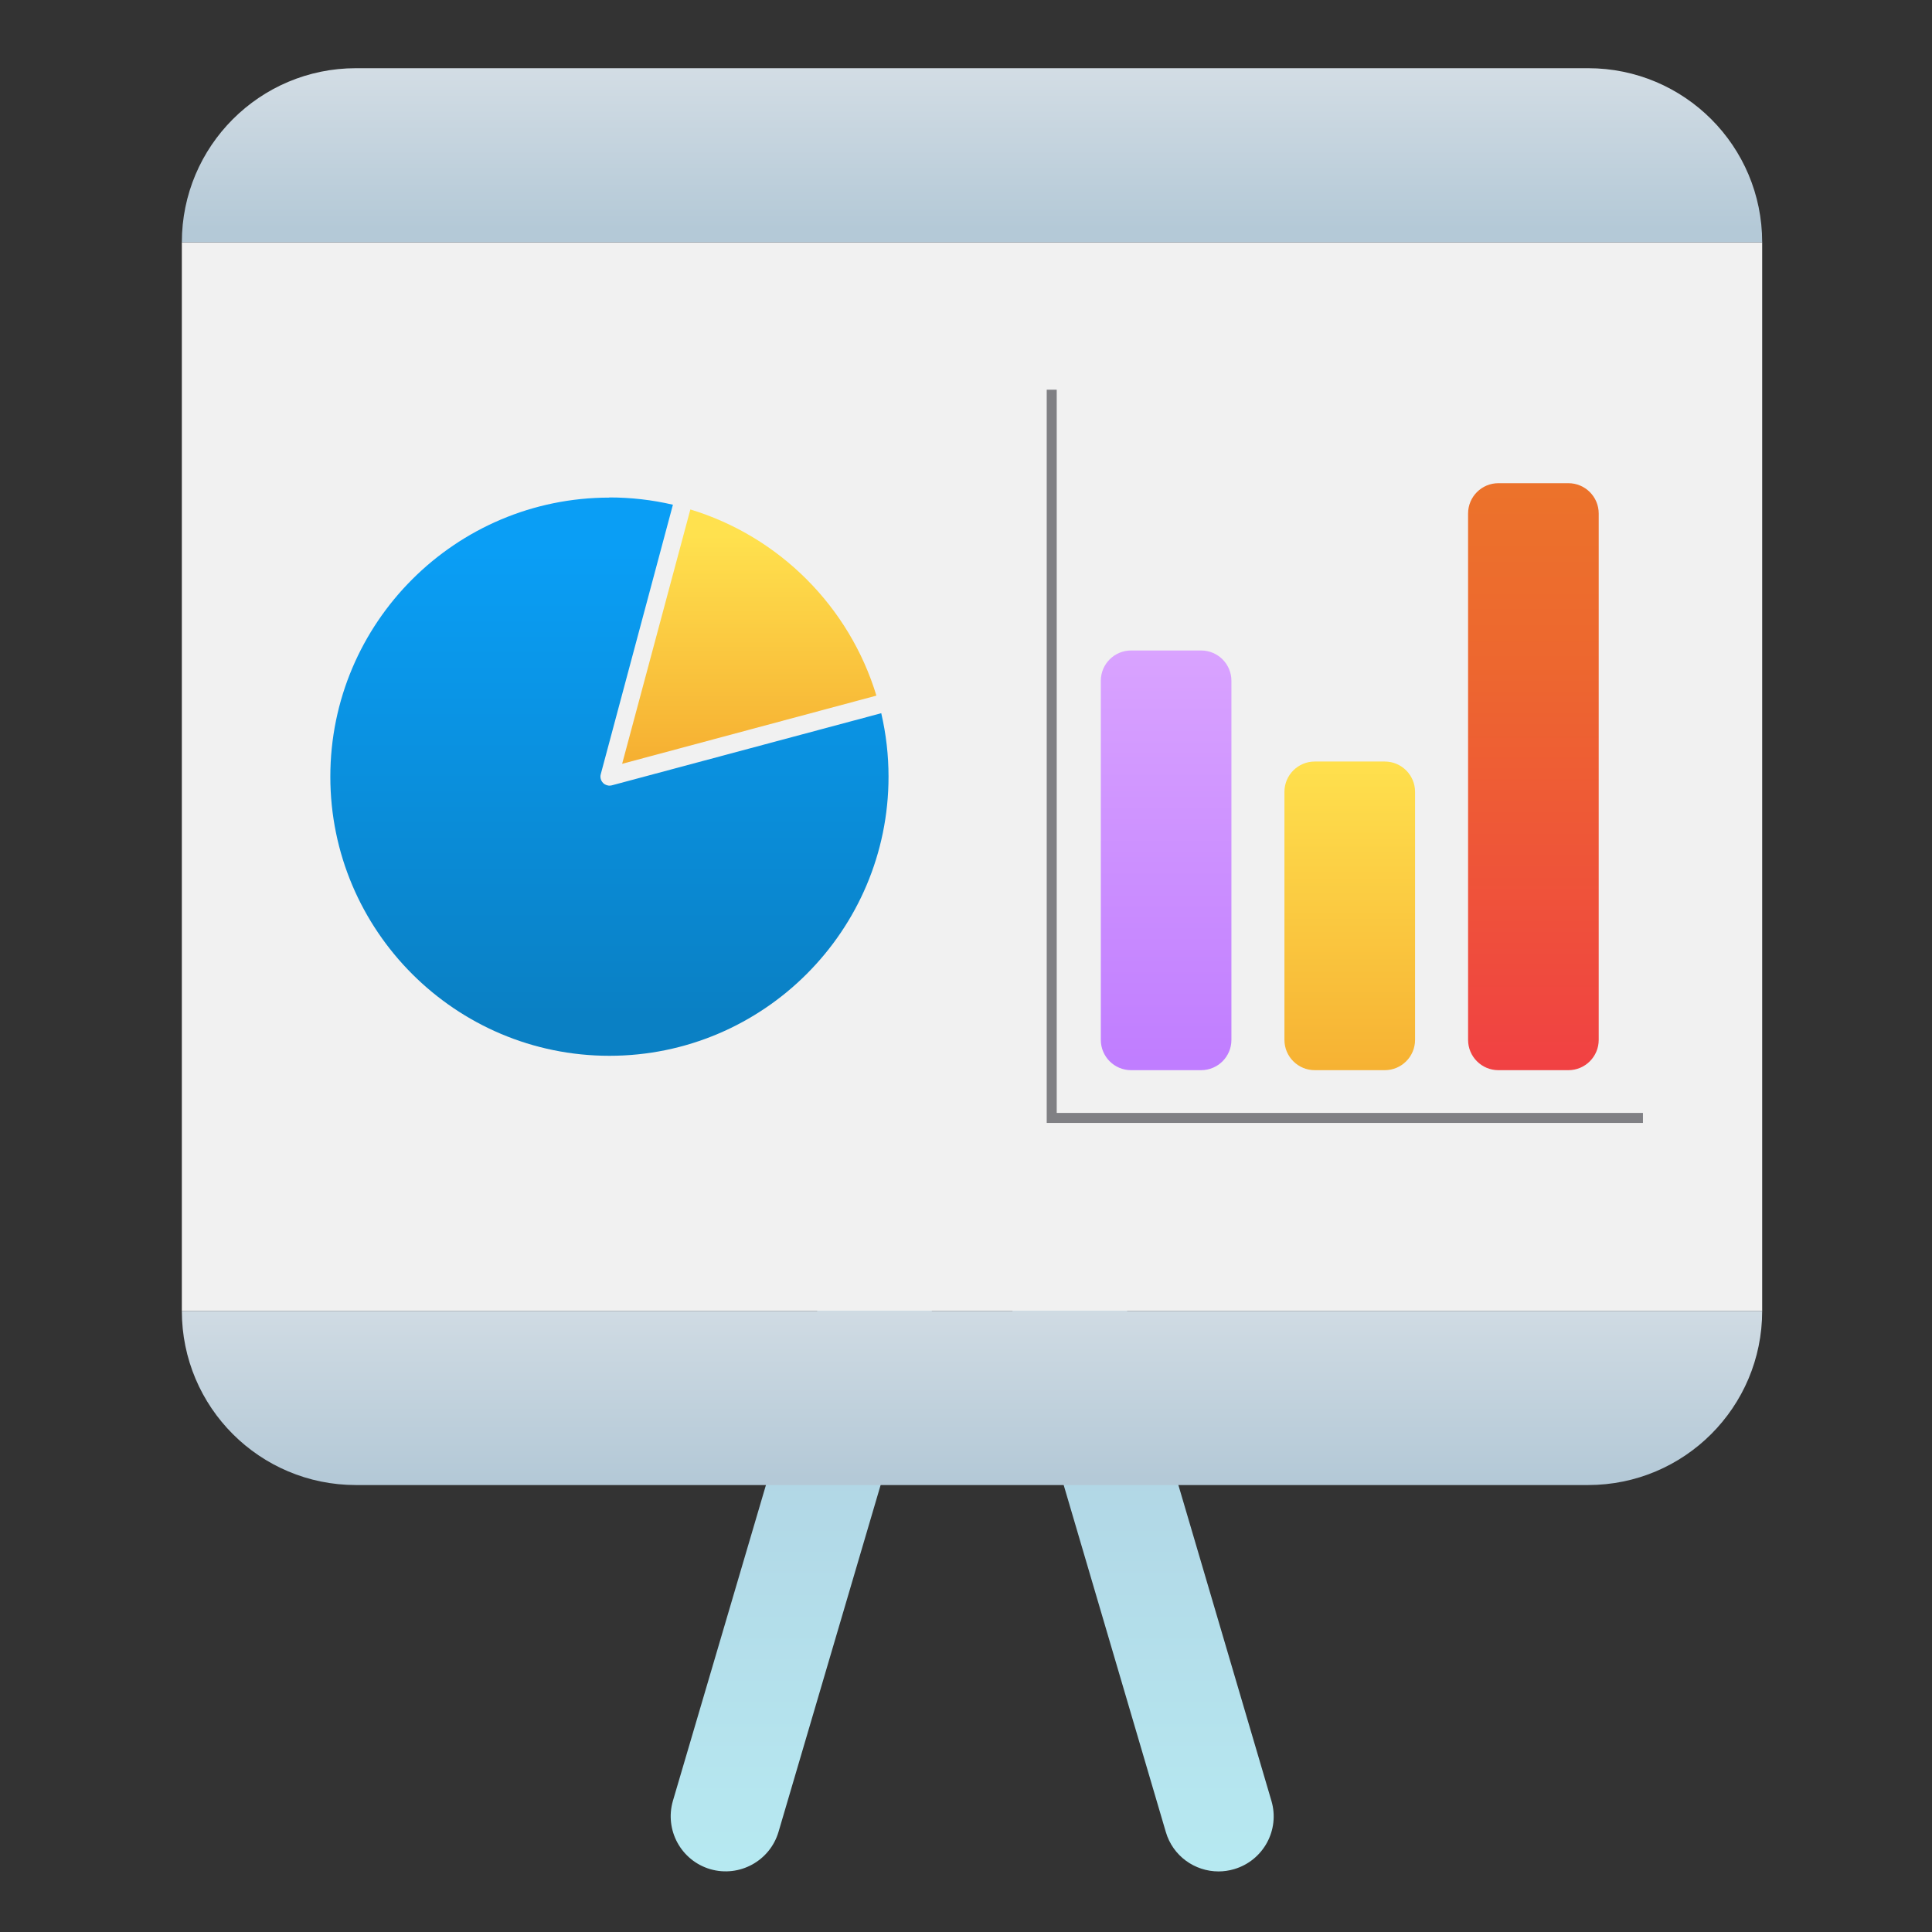
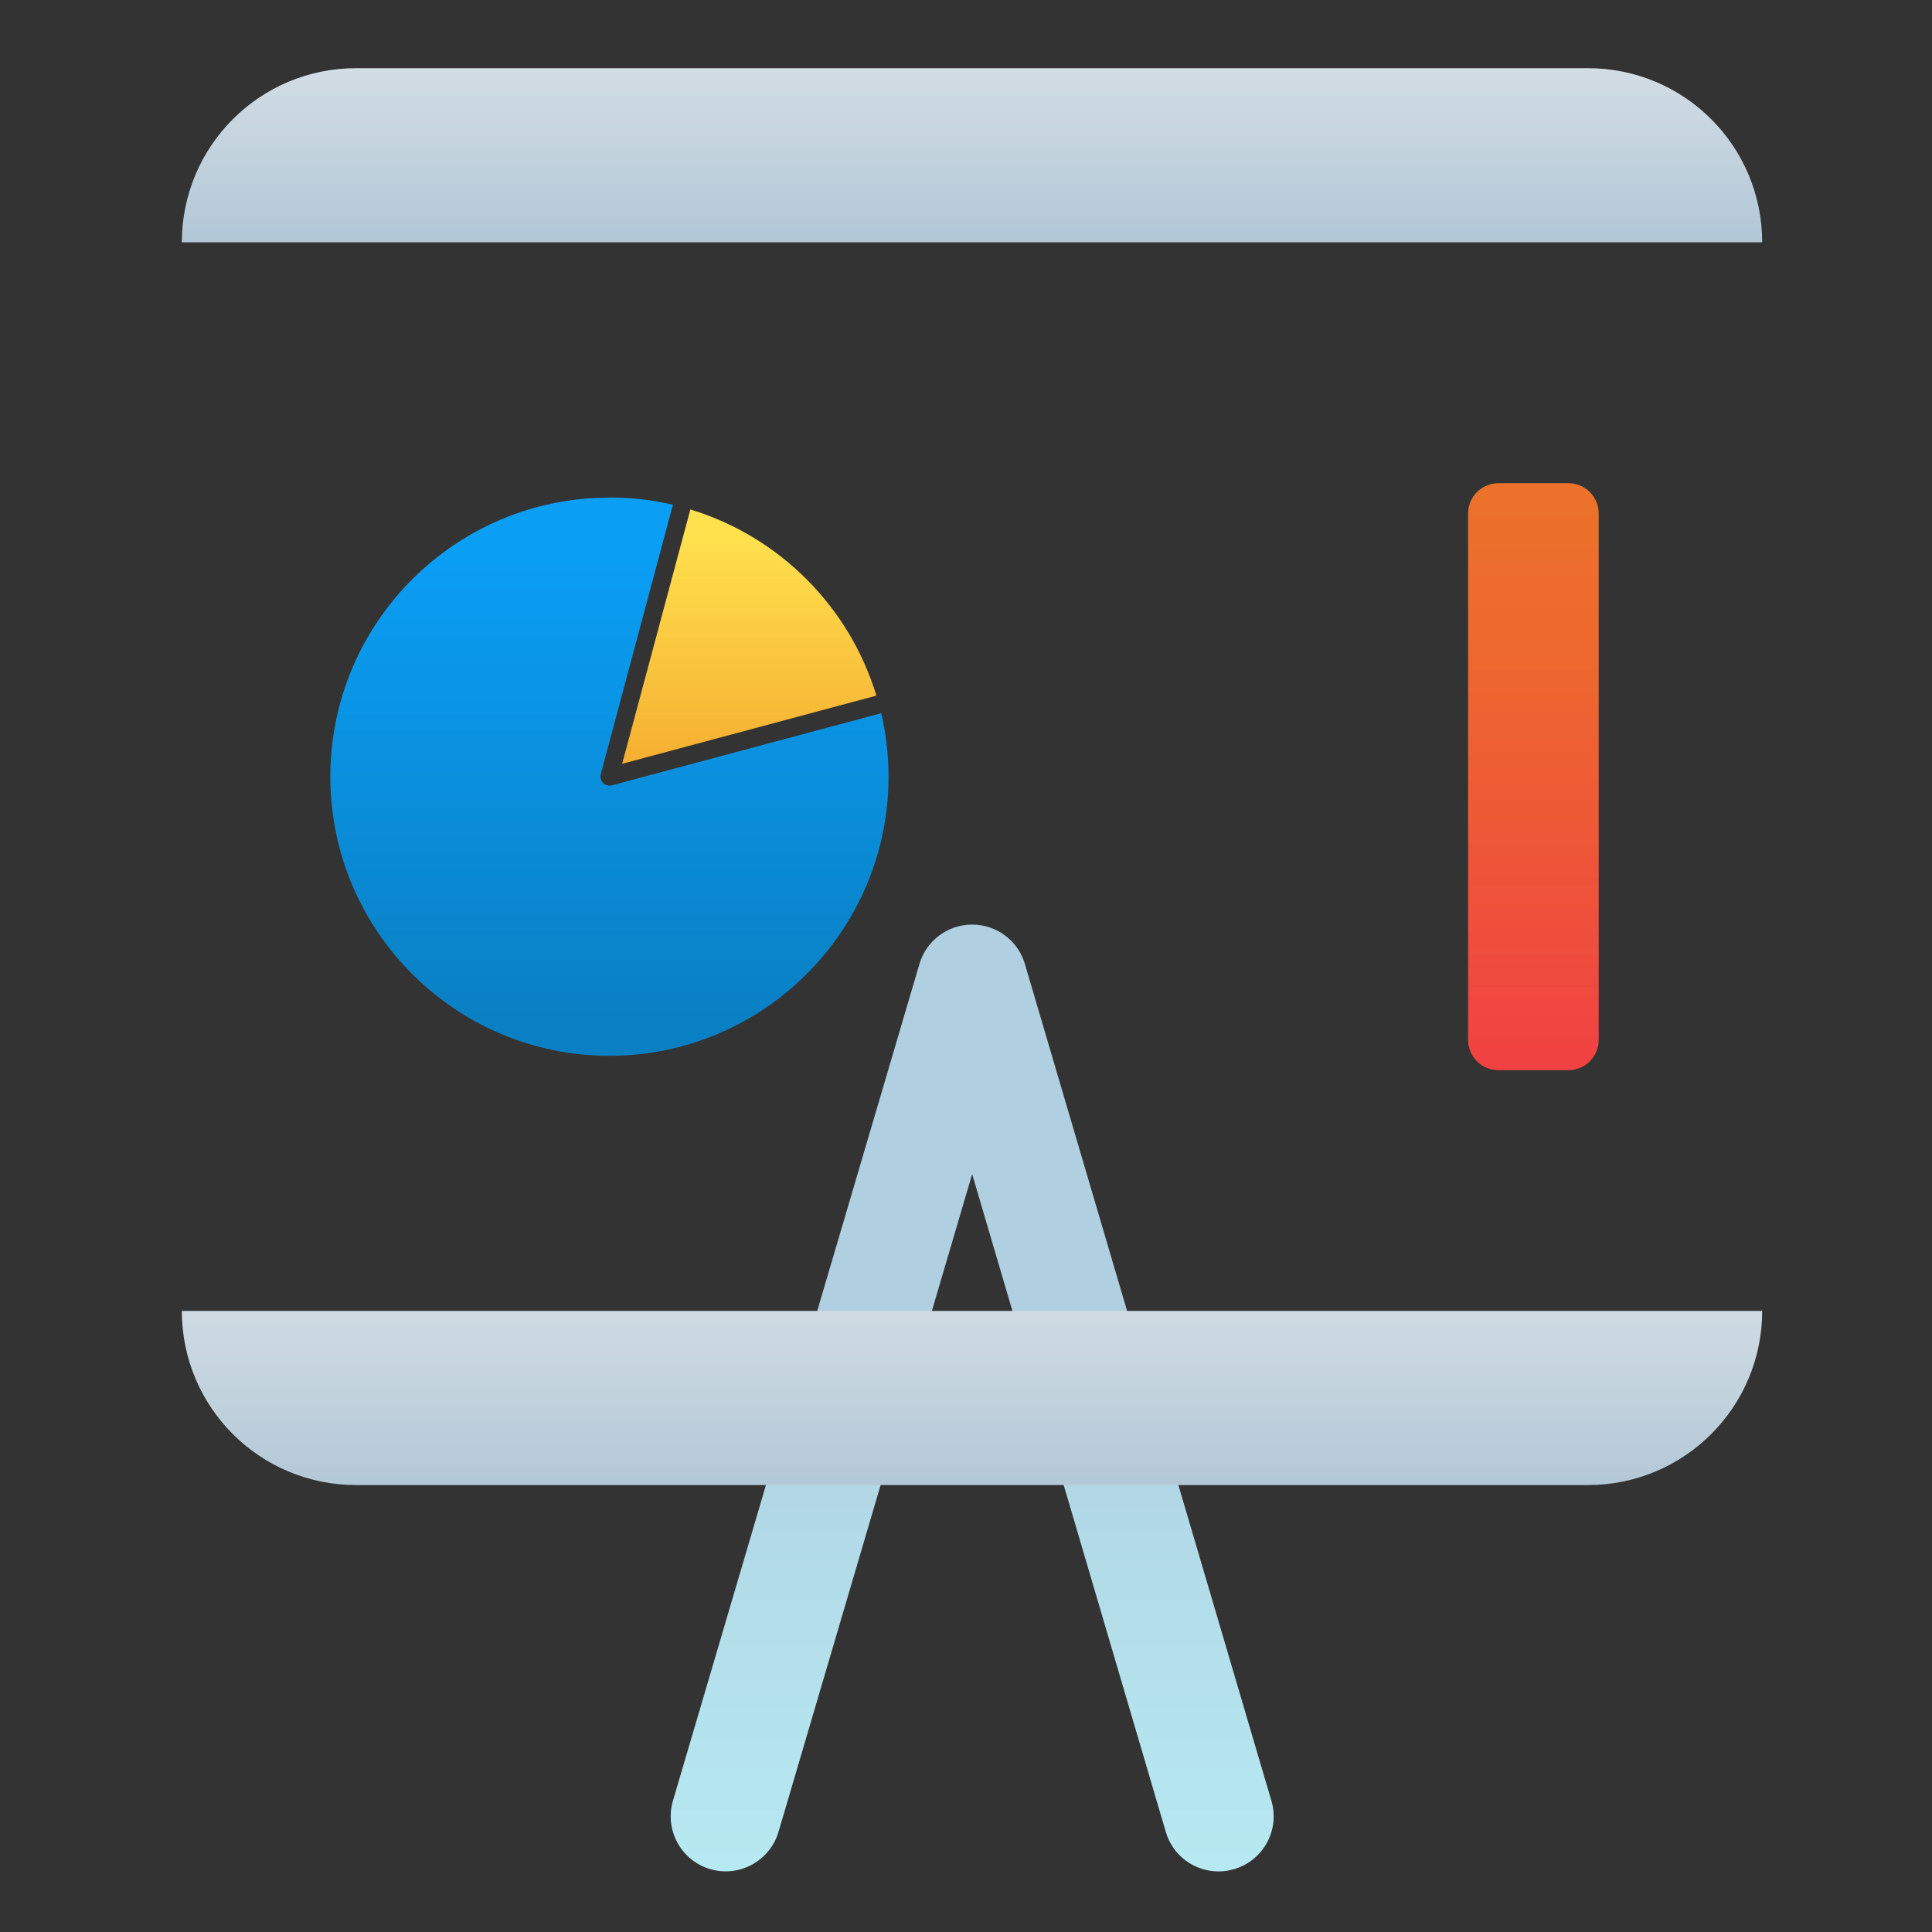
<svg xmlns="http://www.w3.org/2000/svg" width="90" height="90" viewBox="0 0 90 90" fill="none">
  <rect x="0" y="0" width="90" height="90" fill="#333333" stroke="none" />
  <g clip-path="url(#clip0_2007_5409)">
    <path d="M56.764 87.178C55.656 87.178 54.632 86.458 54.307 85.336L45.287 54.695L36.266 85.336C35.864 86.691 34.445 87.467 33.083 87.072C31.728 86.67 30.951 85.251 31.347 83.889L42.831 44.906C43.148 43.819 44.151 43.07 45.287 43.07C46.423 43.07 47.426 43.819 47.743 44.906L59.227 83.889C59.63 85.244 58.853 86.67 57.491 87.072C57.251 87.143 57.004 87.178 56.764 87.178Z" fill="url(#paint0_linear_2007_5409)" />
-     <path d="M82.089 11.287H8.471V61.069H82.089V11.287Z" fill="#F1F1F1" />
    <path d="M73.979 3.177H16.581C12.099 3.177 8.471 6.812 8.471 11.287H82.089C82.089 6.804 78.461 3.177 73.979 3.177Z" fill="url(#paint1_linear_2007_5409)" />
    <path d="M8.471 61.069C8.471 65.551 12.099 69.179 16.581 69.179H73.979C78.461 69.179 82.089 65.551 82.089 61.069H8.471Z" fill="url(#paint2_linear_2007_5409)" />
-     <path d="M55.952 30.302H52.691C51.912 30.302 51.28 30.934 51.28 31.713V48.442C51.28 49.221 51.912 49.853 52.691 49.853H55.952C56.732 49.853 57.364 49.221 57.364 48.442V31.713C57.364 30.934 56.732 30.302 55.952 30.302Z" fill="url(#paint3_linear_2007_5409)" />
-     <path d="M64.507 35.475H61.246C60.467 35.475 59.834 36.107 59.834 36.887V48.441C59.834 49.221 60.467 49.853 61.246 49.853H64.507C65.287 49.853 65.919 49.221 65.919 48.441V36.887C65.919 36.107 65.287 35.475 64.507 35.475Z" fill="url(#paint4_linear_2007_5409)" />
    <path d="M73.062 22.509H69.801C69.021 22.509 68.389 23.141 68.389 23.921V48.442C68.389 49.221 69.021 49.853 69.801 49.853H73.062C73.841 49.853 74.474 49.221 74.474 48.442V23.921C74.474 23.141 73.841 22.509 73.062 22.509Z" fill="url(#paint5_linear_2007_5409)" />
-     <path d="M76.534 52.31H48.76V18.154H49.226V51.844H76.534V52.31Z" fill="#808084" />
    <path d="M28.389 23.18C21.218 23.18 15.388 29.01 15.388 36.181C15.388 43.353 21.218 49.183 28.389 49.183C35.56 49.183 41.391 43.353 41.391 36.181C41.391 35.186 41.278 34.198 41.052 33.224L28.502 36.584C28.467 36.591 28.431 36.598 28.396 36.598C28.361 36.598 28.333 36.598 28.297 36.584C28.29 36.584 28.276 36.584 28.269 36.577C28.248 36.57 28.22 36.562 28.199 36.548C28.192 36.548 28.184 36.541 28.17 36.534C28.142 36.52 28.114 36.499 28.093 36.471C27.987 36.365 27.945 36.21 27.987 36.061L31.347 23.512C30.38 23.286 29.384 23.173 28.389 23.173V23.18Z" fill="url(#paint6_linear_2007_5409)" />
    <path d="M32.158 23.738L28.982 35.581L40.826 32.405C39.569 28.262 36.301 24.987 32.151 23.73L32.158 23.738Z" fill="url(#paint7_linear_2007_5409)" />
  </g>
  <defs>
    <linearGradient id="paint0_linear_2007_5409" x1="45.28" y1="62.636" x2="45.28" y2="113.64" gradientUnits="userSpaceOnUse">
      <stop stop-color="#B0D0E1" />
      <stop offset="0.16" stop-color="#B2D9E7" />
      <stop offset="0.69" stop-color="#B9F4F8" />
      <stop offset="1" stop-color="#BCFFFF" />
    </linearGradient>
    <linearGradient id="paint1_linear_2007_5409" x1="45.28" y1="2.393" x2="45.28" y2="10.658" gradientUnits="userSpaceOnUse">
      <stop stop-color="#D6DFE6" />
      <stop offset="1" stop-color="#B4C9D7" />
    </linearGradient>
    <linearGradient id="paint2_linear_2007_5409" x1="45.28" y1="59.368" x2="45.28" y2="68.847" gradientUnits="userSpaceOnUse">
      <stop stop-color="#D6DFE6" />
      <stop offset="1" stop-color="#B4C9D7" />
    </linearGradient>
    <linearGradient id="paint3_linear_2007_5409" x1="54.322" y1="30.252" x2="54.322" y2="49.606" gradientUnits="userSpaceOnUse">
      <stop stop-color="#D9A3FF" />
      <stop offset="1" stop-color="#C07DFF" />
    </linearGradient>
    <linearGradient id="paint4_linear_2007_5409" x1="62.877" y1="35.249" x2="62.877" y2="50.376" gradientUnits="userSpaceOnUse">
      <stop stop-color="#FFE14E" />
      <stop offset="1" stop-color="#F6B032" />
    </linearGradient>
    <linearGradient id="paint5_linear_2007_5409" x1="71.431" y1="49.825" x2="71.431" y2="22.855" gradientUnits="userSpaceOnUse">
      <stop stop-color="#F14143" />
      <stop offset="0.19" stop-color="#EF4C3D" />
      <stop offset="0.7" stop-color="#ED672F" />
      <stop offset="1" stop-color="#EC722B" />
    </linearGradient>
    <linearGradient id="paint6_linear_2007_5409" x1="28.389" y1="25.686" x2="28.389" y2="47.298" gradientUnits="userSpaceOnUse">
      <stop stop-color="#0A9EF5" />
      <stop offset="1" stop-color="#0A80C4" />
    </linearGradient>
    <linearGradient id="paint7_linear_2007_5409" x1="34.911" y1="24.952" x2="34.911" y2="35.299" gradientUnits="userSpaceOnUse">
      <stop stop-color="#FFE14E" />
      <stop offset="1" stop-color="#F6B032" />
    </linearGradient>
    <clipPath id="clip0_2007_5409">
      <rect width="73.618" height="84.001" fill="white" transform="translate(8.471 3.177)" />
    </clipPath>
  </defs>
</svg>